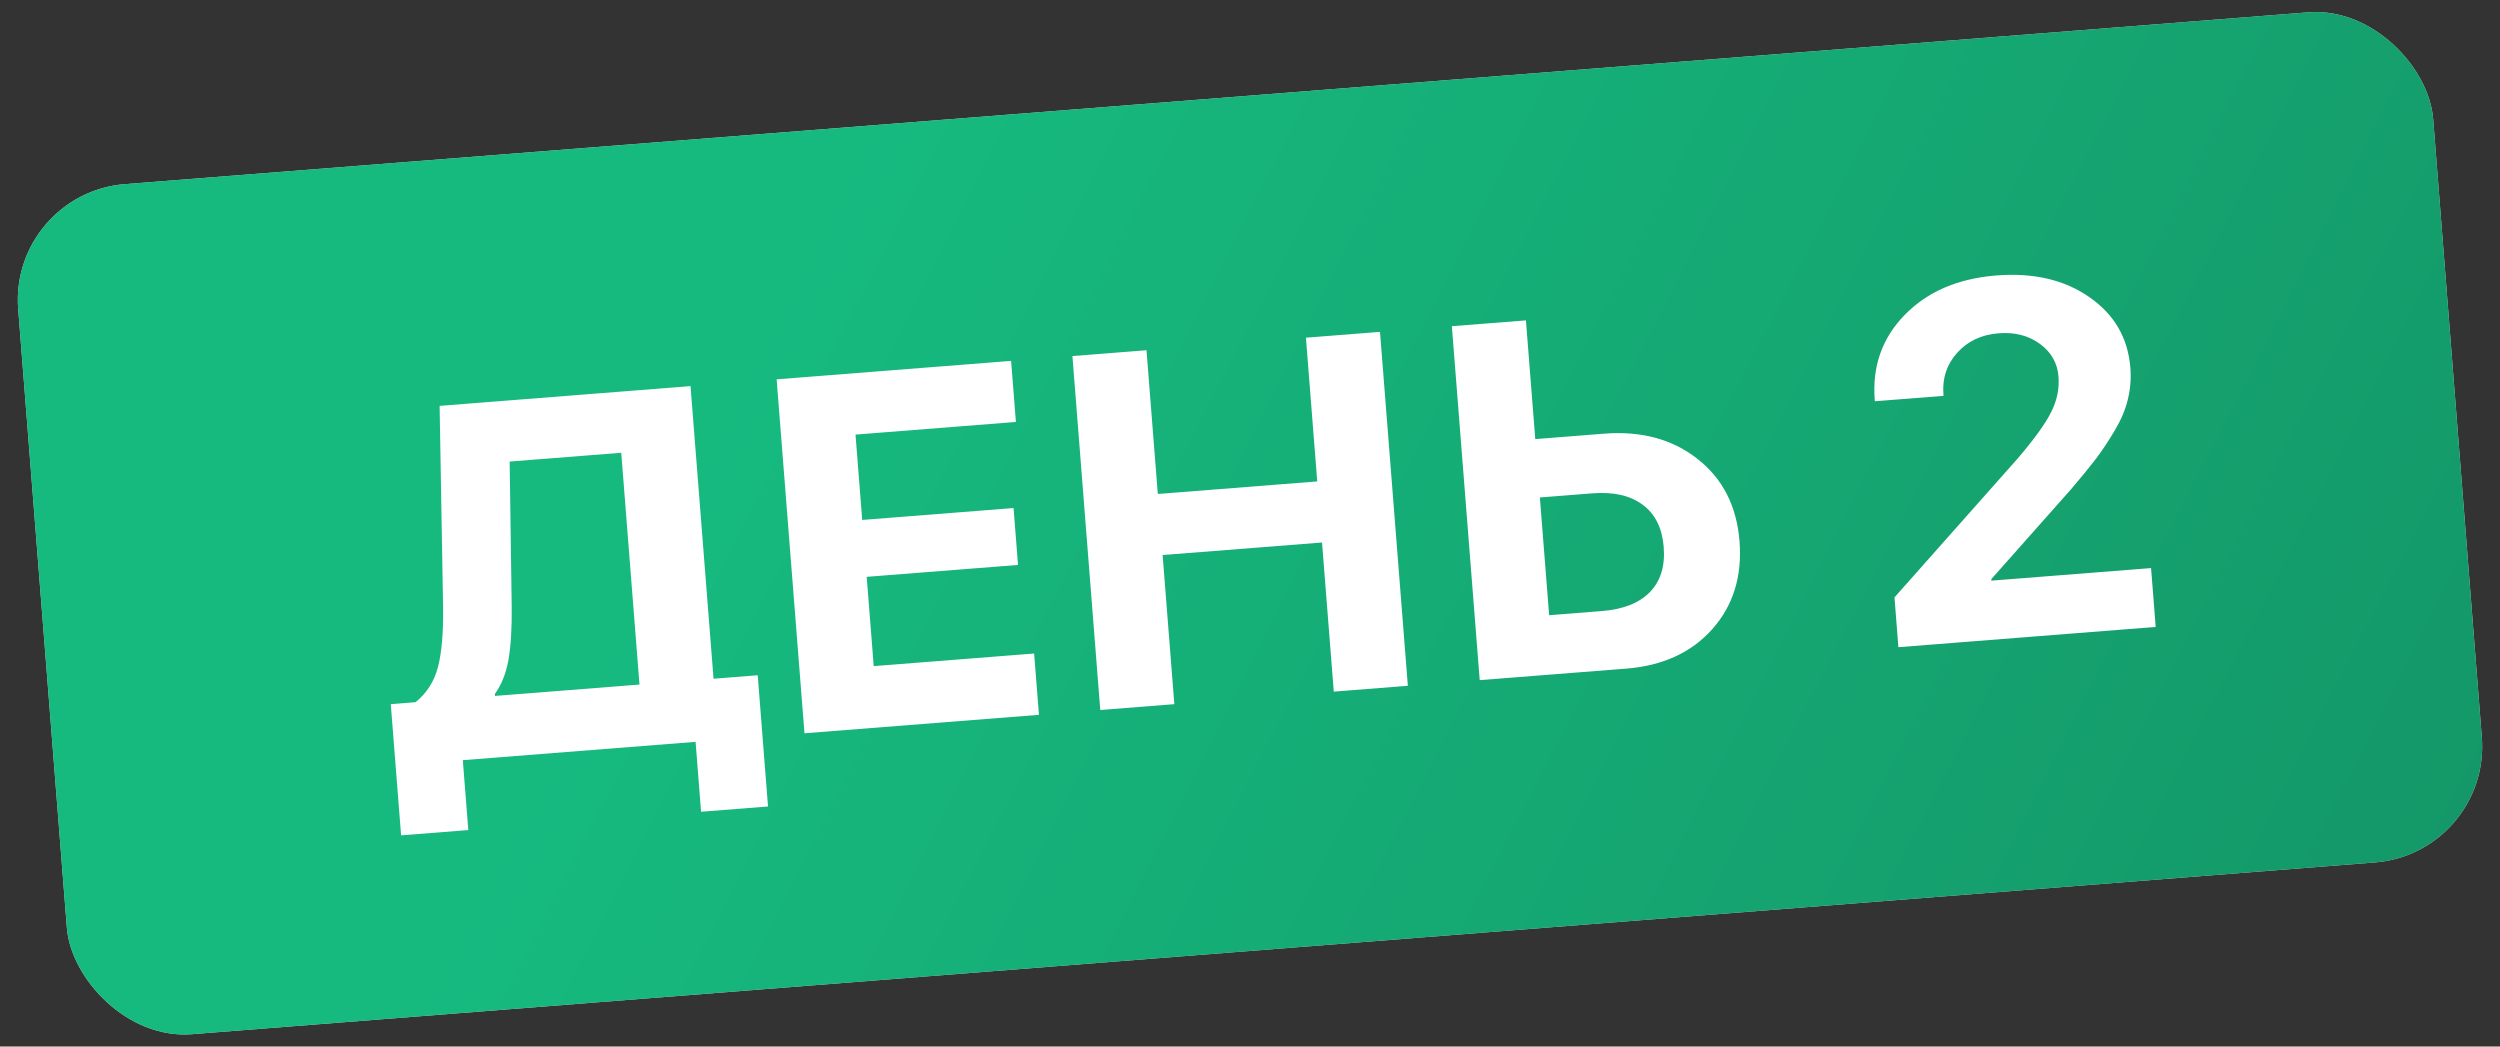
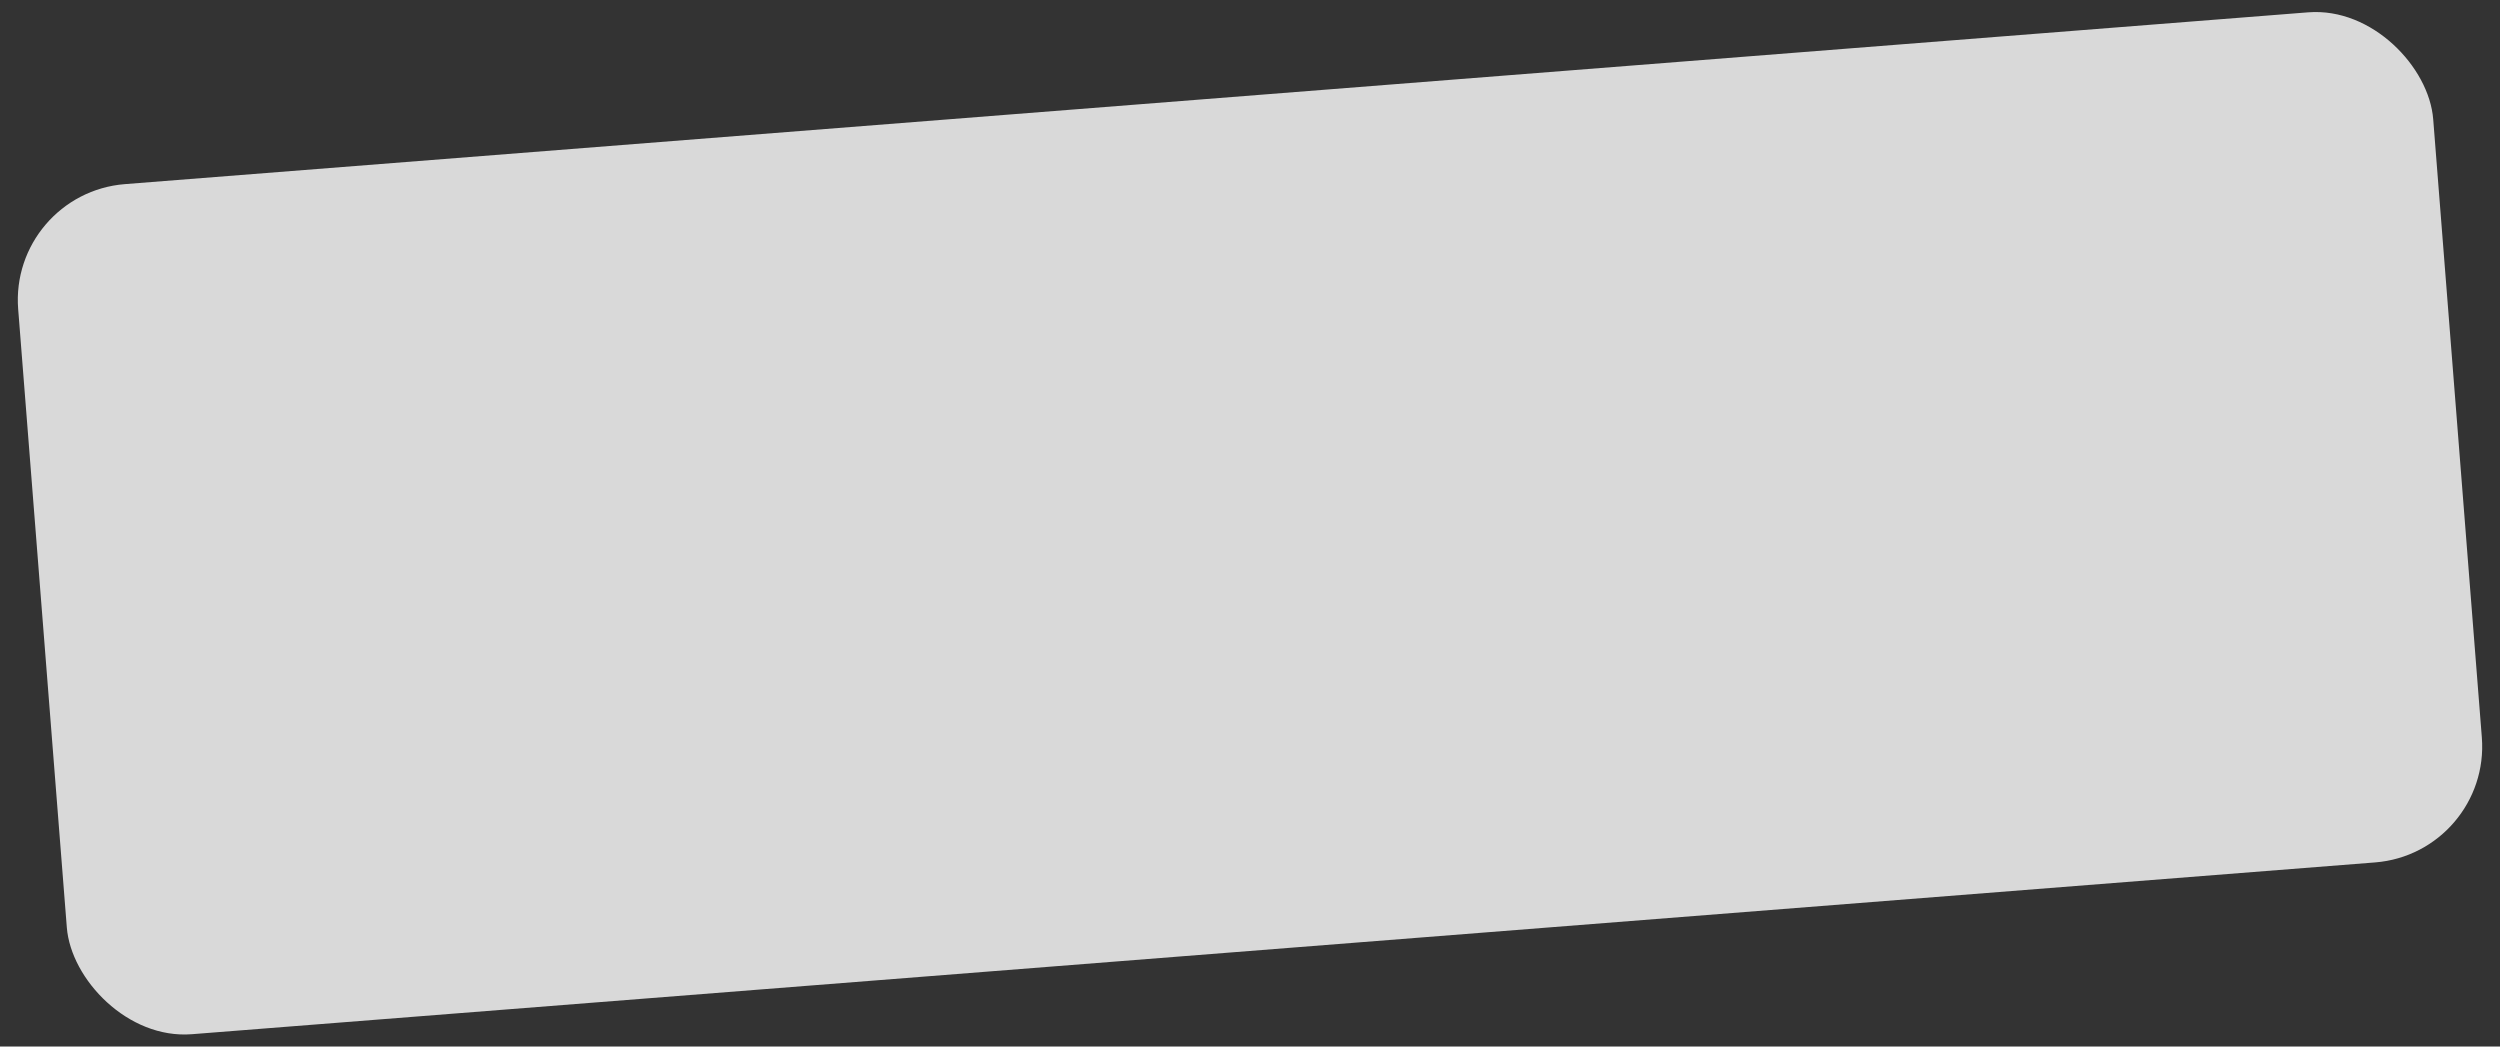
<svg xmlns="http://www.w3.org/2000/svg" width="129" height="54" viewBox="0 0 129 54" fill="none">
  <rect x="0" y="0" width="129" height="54" fill="#333333" stroke="none" />
  <rect x="0.467" y="9.971" width="125" height="44" rx="6" transform="rotate(-4.499 0.467 9.971)" fill="#D9D9D9" />
-   <rect x="0.467" y="9.971" width="125" height="44" rx="6" transform="rotate(-4.499 0.467 9.971)" fill="url(#paint0_linear_228_1216)" />
-   <path d="M26.404 31.321C26.415 32.433 26.36 33.341 26.237 34.047C26.113 34.744 25.879 35.332 25.535 35.809L25.543 35.91L32.997 35.323L32.056 23.363L26.298 23.816L26.404 31.321ZM23.881 39.224L24.165 42.831L20.697 43.104L20.164 36.333L21.442 36.233C22.017 35.771 22.403 35.168 22.599 34.422C22.794 33.669 22.882 32.63 22.863 31.307L22.684 20.943L35.631 19.924L36.819 35.023L39.098 34.843L39.63 41.614L36.175 41.886L35.892 38.279L23.881 39.224ZM53.361 33.721L53.61 36.885L41.511 37.837L40.074 19.574L52.173 18.622L52.421 21.773L44.144 22.425L44.49 26.829L52.299 26.215L52.53 29.151L44.721 29.765L45.084 34.372L53.361 33.721ZM72.645 35.387L68.823 35.688L68.217 27.993L59.991 28.64L60.596 36.335L56.774 36.636L55.337 18.373L59.159 18.072L59.743 25.489L67.969 24.841L67.386 17.425L71.208 17.124L72.645 35.387ZM76.353 35.095L74.916 16.832L78.738 16.532L79.22 22.657L82.764 22.378C84.696 22.226 86.31 22.664 87.605 23.691C88.899 24.71 89.617 26.122 89.759 27.928C89.902 29.742 89.431 31.256 88.347 32.471C87.27 33.676 85.791 34.353 83.909 34.501L76.353 35.095ZM79.936 31.744L82.656 31.53C83.753 31.444 84.577 31.12 85.127 30.559C85.685 29.989 85.925 29.214 85.848 28.235C85.771 27.257 85.413 26.529 84.772 26.053C84.132 25.569 83.263 25.37 82.166 25.456L79.457 25.669L79.936 31.744ZM96.737 20.642C96.601 18.912 97.114 17.45 98.277 16.255C99.447 15.051 101.028 14.37 103.019 14.213C104.934 14.063 106.534 14.438 107.819 15.338C109.104 16.231 109.806 17.445 109.927 18.98C109.97 19.529 109.928 20.067 109.799 20.595C109.679 21.114 109.457 21.645 109.135 22.188C108.821 22.722 108.498 23.21 108.168 23.652C107.837 24.086 107.403 24.616 106.867 25.244L102.75 29.885L102.756 29.961L110.995 29.313L111.234 32.35L97.957 33.395L97.755 30.826L104.118 23.652C104.973 22.651 105.547 21.855 105.84 21.263C106.142 20.67 106.268 20.058 106.218 19.425C106.164 18.733 105.843 18.172 105.258 17.743C104.672 17.314 103.962 17.132 103.126 17.198C102.241 17.267 101.528 17.604 100.99 18.206C100.451 18.8 100.215 19.519 100.281 20.363L100.286 20.426L96.742 20.705L96.737 20.642Z" fill="white" />
  <defs>
    <linearGradient id="paint0_linear_228_1216" x1="35.935" y1="9.971" x2="121.483" y2="62.251" gradientUnits="userSpaceOnUse">
      <stop stop-color="#16BA7F" />
      <stop offset="0.073" stop-color="#16BA7F" />
      <stop offset="1" stop-color="#149768" />
    </linearGradient>
  </defs>
</svg>